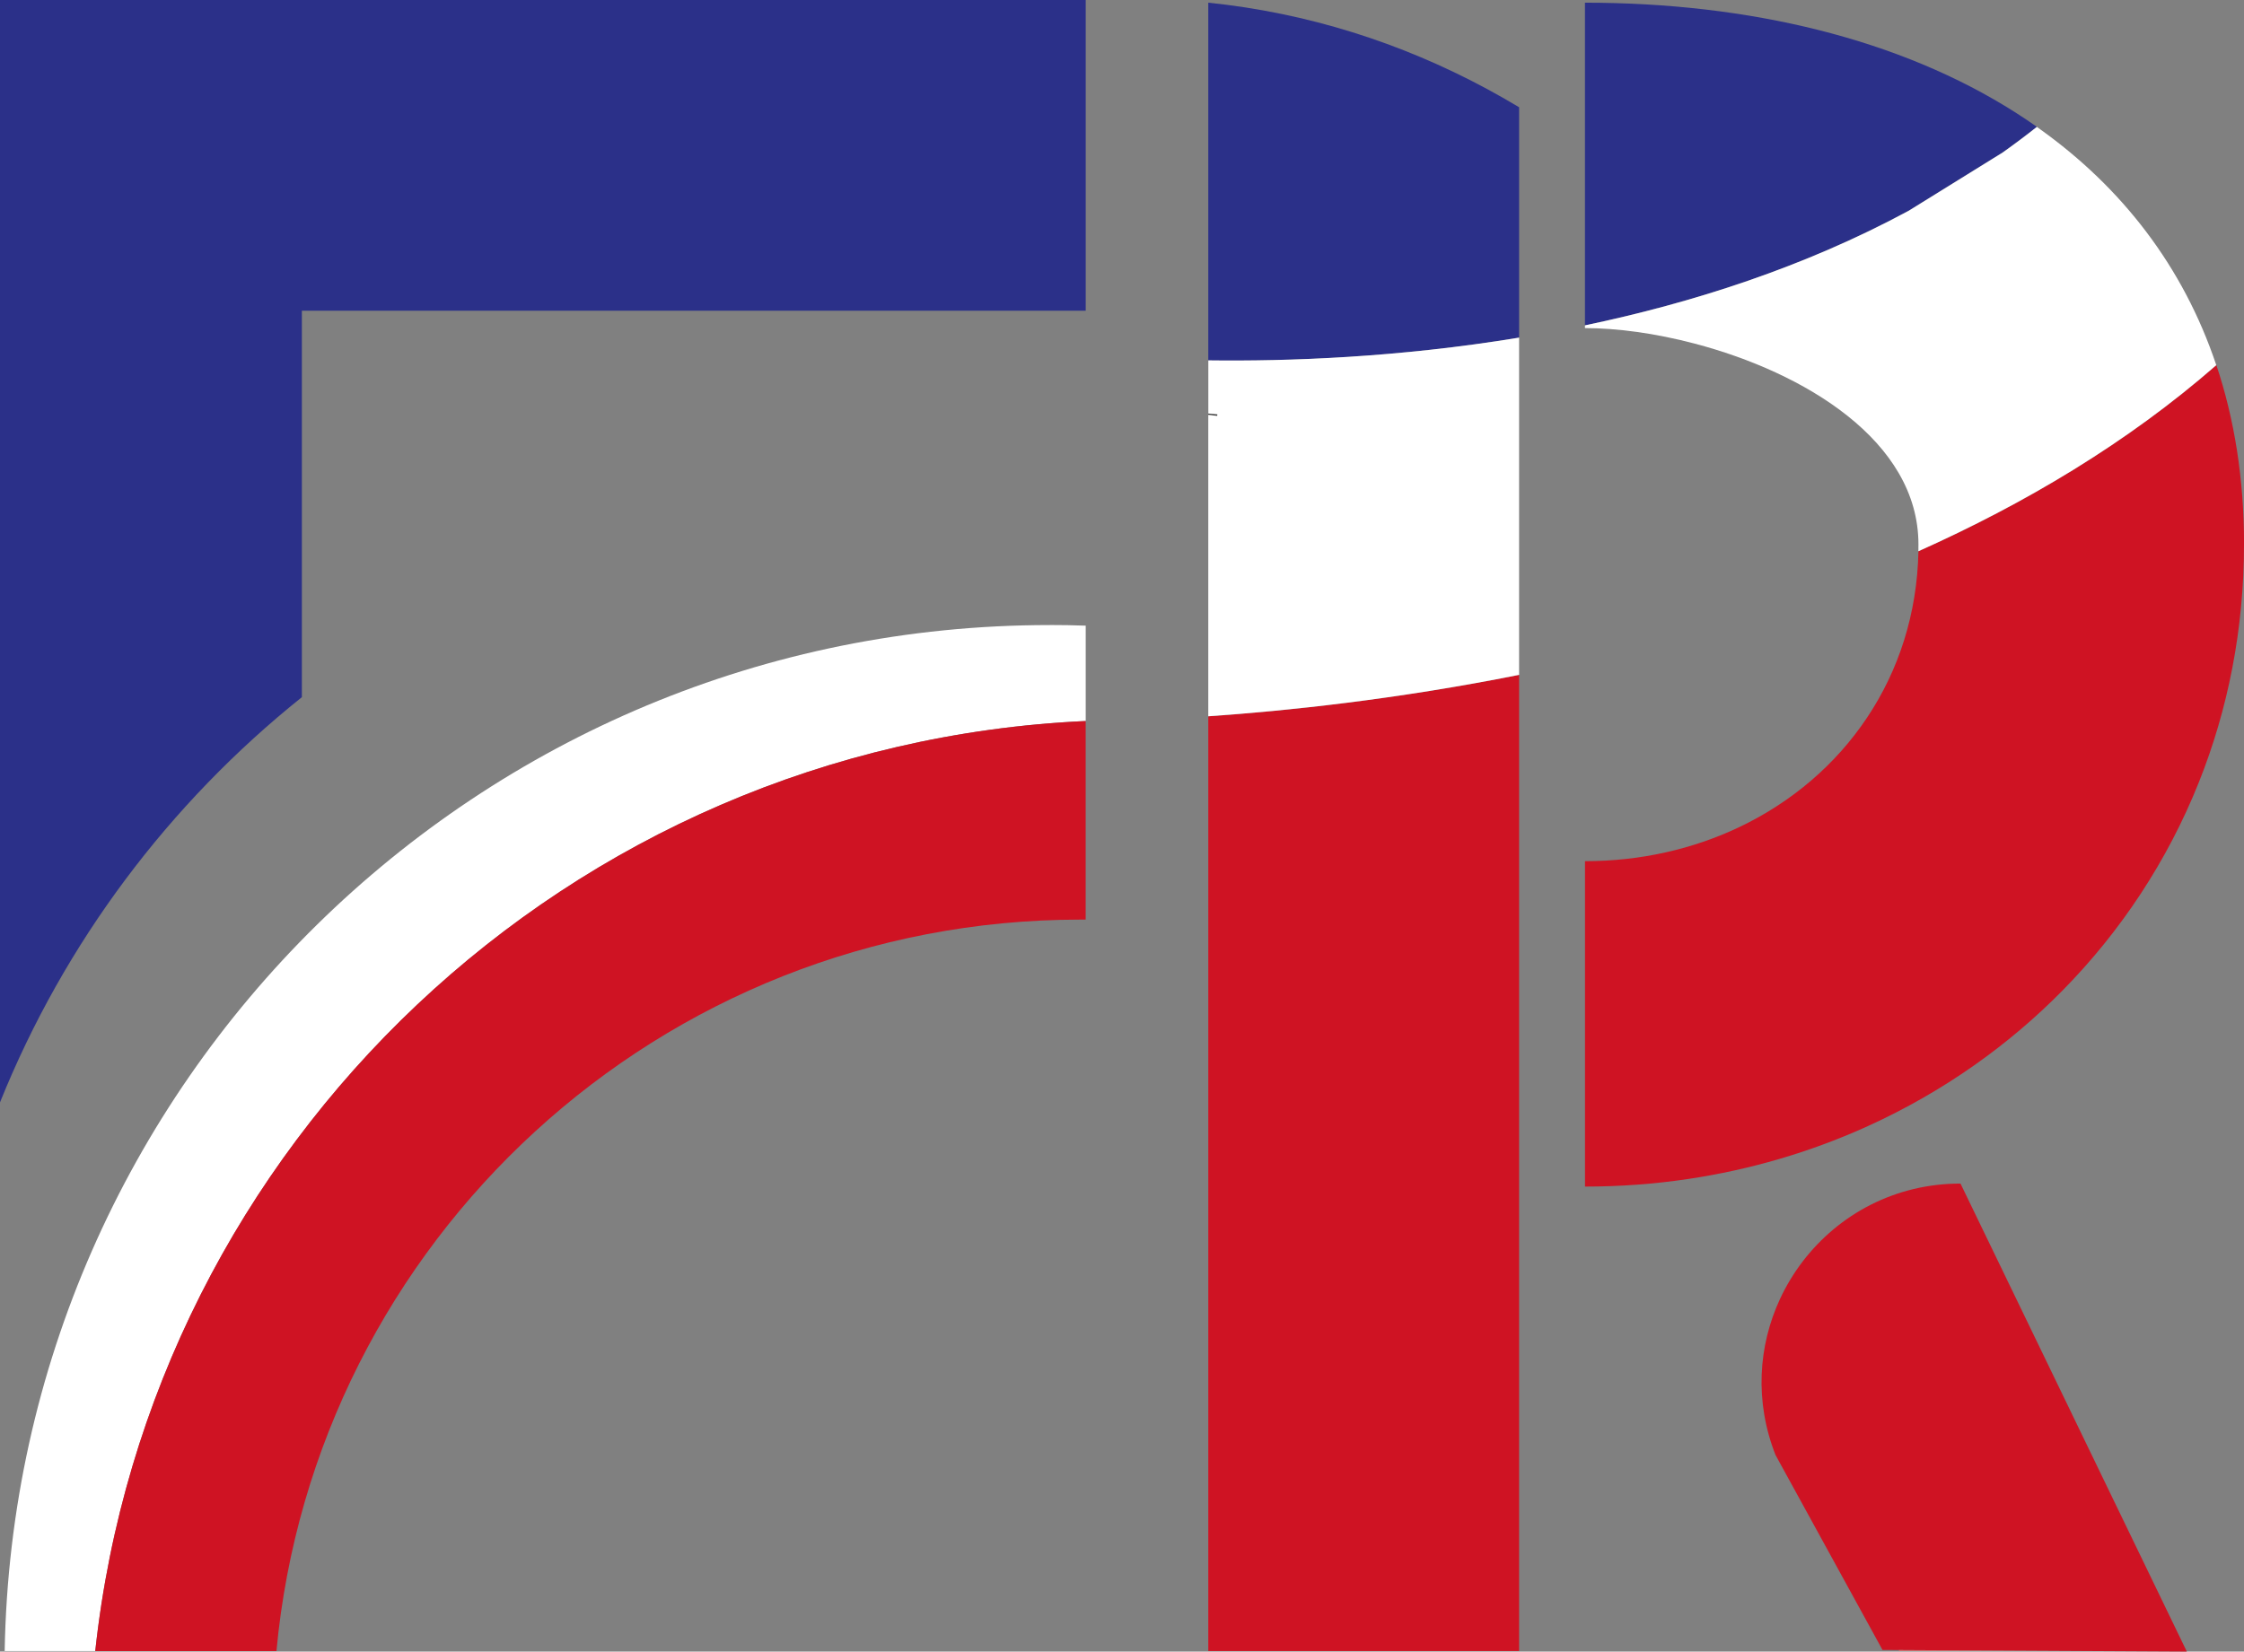
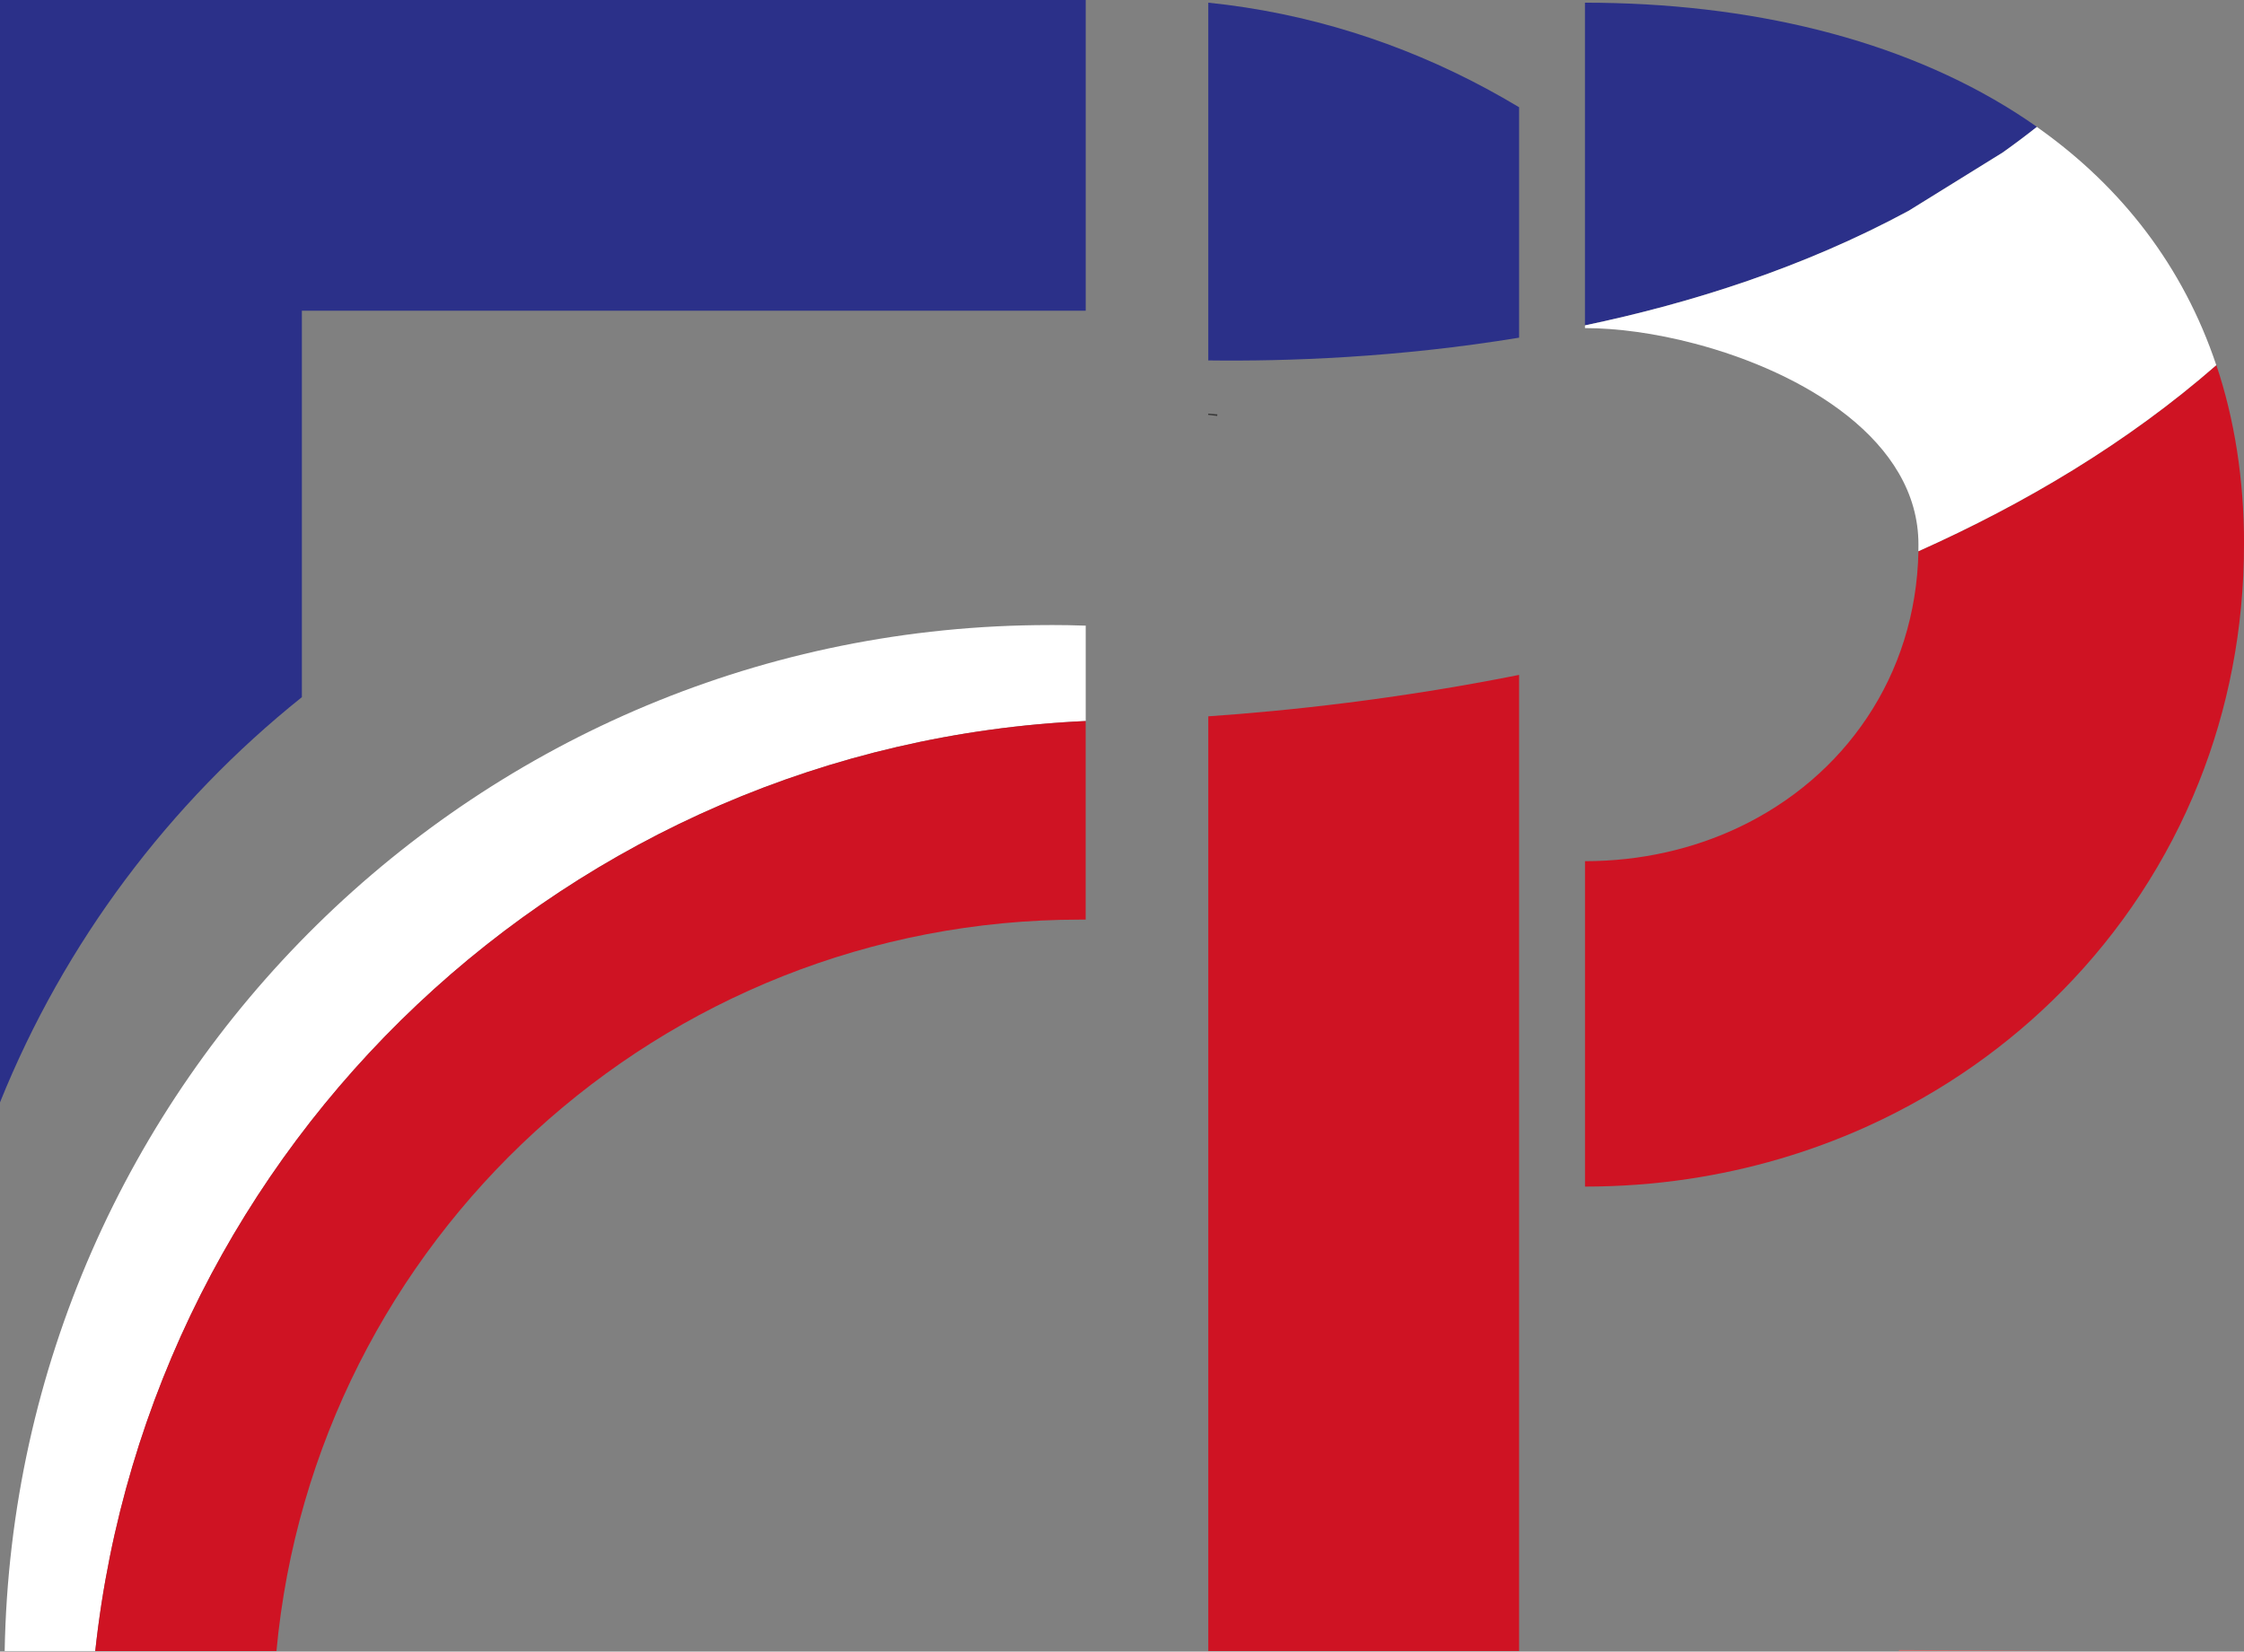
<svg xmlns="http://www.w3.org/2000/svg" id="Calque_1" data-name="Calque 1" viewBox="0 0 461.4 339.69">
  <rect x="0" y="0" width="461.4" height="339.69" fill="#808080" stroke="none" />
  <defs>
    <style>
      .cls-1 {
        fill: #fff;
      }

      .cls-2 {
        fill: #d86c6c;
      }

      .cls-3 {
        fill: #383838;
      }

      .cls-4 {
        fill: #2b3089;
      }

      .cls-5 {
        fill: #cf1323;
      }
    </style>
  </defs>
  <path class="cls-4" d="M223.24,0v63.91H62.07v79.48C34.81,165.2,13.25,193.84,0,226.73V0h223.24Z" />
  <path class="cls-1" d="M215.8,128.56C98.42,128.56,3.02,222.68.96,339.58h18.63c11.29-104.43,97.41-186.43,203.65-191.29v-19.61c-2.47-.09-4.94-.13-7.43-.13Z" />
  <path class="cls-3" d="M250.31,85.22l-.04.33c-.46-.06-.92-.11-1.38-.17-.15-.02-.31-.03-.46-.05v-.26c.46.03.92.07,1.38.11.16.01.33.03.49.04Z" />
  <path class="cls-5" d="M461.4,111.98c0,17.43-3.29,33.9-9.28,48.91-6.47,16.2-16.08,30.71-28.1,42.9-5.55,5.63-11.63,10.77-18.14,15.35-6.79,4.77-14.07,8.94-21.73,12.43-.23.1-.45.21-.68.31-11.35,5.09-23.57,8.7-36.37,10.61-6.91,1.03-13.99,1.56-21.2,1.56v-66.93c11.44,0,22.23-2.49,31.71-7,10.76-5.12,19.84-12.85,26.29-22.53,6.47-9.68,10.3-21.31,10.56-34.21,21.85-9.77,42.95-22.28,61.26-38.28,3.7,11.05,5.69,23.35,5.69,36.89Z" />
  <path class="cls-5" d="M223.23,148.29v40.85c-.36,0-.72,0-1.08,0-86.44,0-157.45,66.06-165.31,150.45H19.58c11.29-104.43,97.41-186.43,203.65-191.29Z" />
-   <path class="cls-5" d="M449.64,339.69l-21.93-.12-37.28-.2-3.36-.02-21.99-40.08c-4.35-11.04-3.55-22.46.9-32.07,5.1-11.01,15-19.65,27.46-22.64,3.08-.74,6.31-1.13,9.67-1.13l46.53,96.25Z" />
  <path class="cls-2" d="M427.71,339.57h0s-37.26,0-37.26,0c0-.07-.01-.13-.02-.2l37.28.2Z" />
  <path class="cls-5" d="M248.44,147.33c16.1-1.11,38.66-3.48,63.91-8.52v200.77h-63.91v-192.25Z" />
  <path class="cls-4" d="M312.35,22.07v47.38c-24.93,4.1-47.65,4.89-63.91,4.68V.55c20.35,2.09,39.62,8.23,57.17,17.67,2.28,1.23,4.53,2.51,6.75,3.84Z" />
  <path class="cls-4" d="M418.81,26.09c-2.31,1.83-4.65,3.58-7.03,5.27l-19.37,12.01h-.01c-21.45,11.59-44.52,18.95-66.51,23.55V.55c2.1,0,4.19.03,6.26.09,33.49.93,63.82,9.35,86.67,25.45Z" />
  <path class="cls-1" d="M394.45,113.36c.01-.46.01-.92.01-1.39,0-21.35-23.55-35.4-46.05-41.31-8.01-2.11-15.89-3.18-22.52-3.18v-.56c22-4.6,45.06-11.96,66.51-23.54h.01s19.37-12.01,19.37-12.01c2.38-1.69,4.73-3.45,7.03-5.27.23.16.46.32.68.49,16.74,11.98,29.39,28.13,36.21,48.51-18.31,16-39.41,28.5-61.26,38.28Z" />
-   <path class="cls-1" d="M312.35,69.45v69.35c-25.26,5.05-47.81,7.41-63.91,8.52v-62c.15.02.31.03.46.05.46.05.92.1,1.38.17l.04-.33c-.16-.01-.33-.03-.49-.04-.46-.04-.92-.08-1.38-.11v-10.94c16.26.21,38.98-.57,63.91-4.68Z" />
</svg>